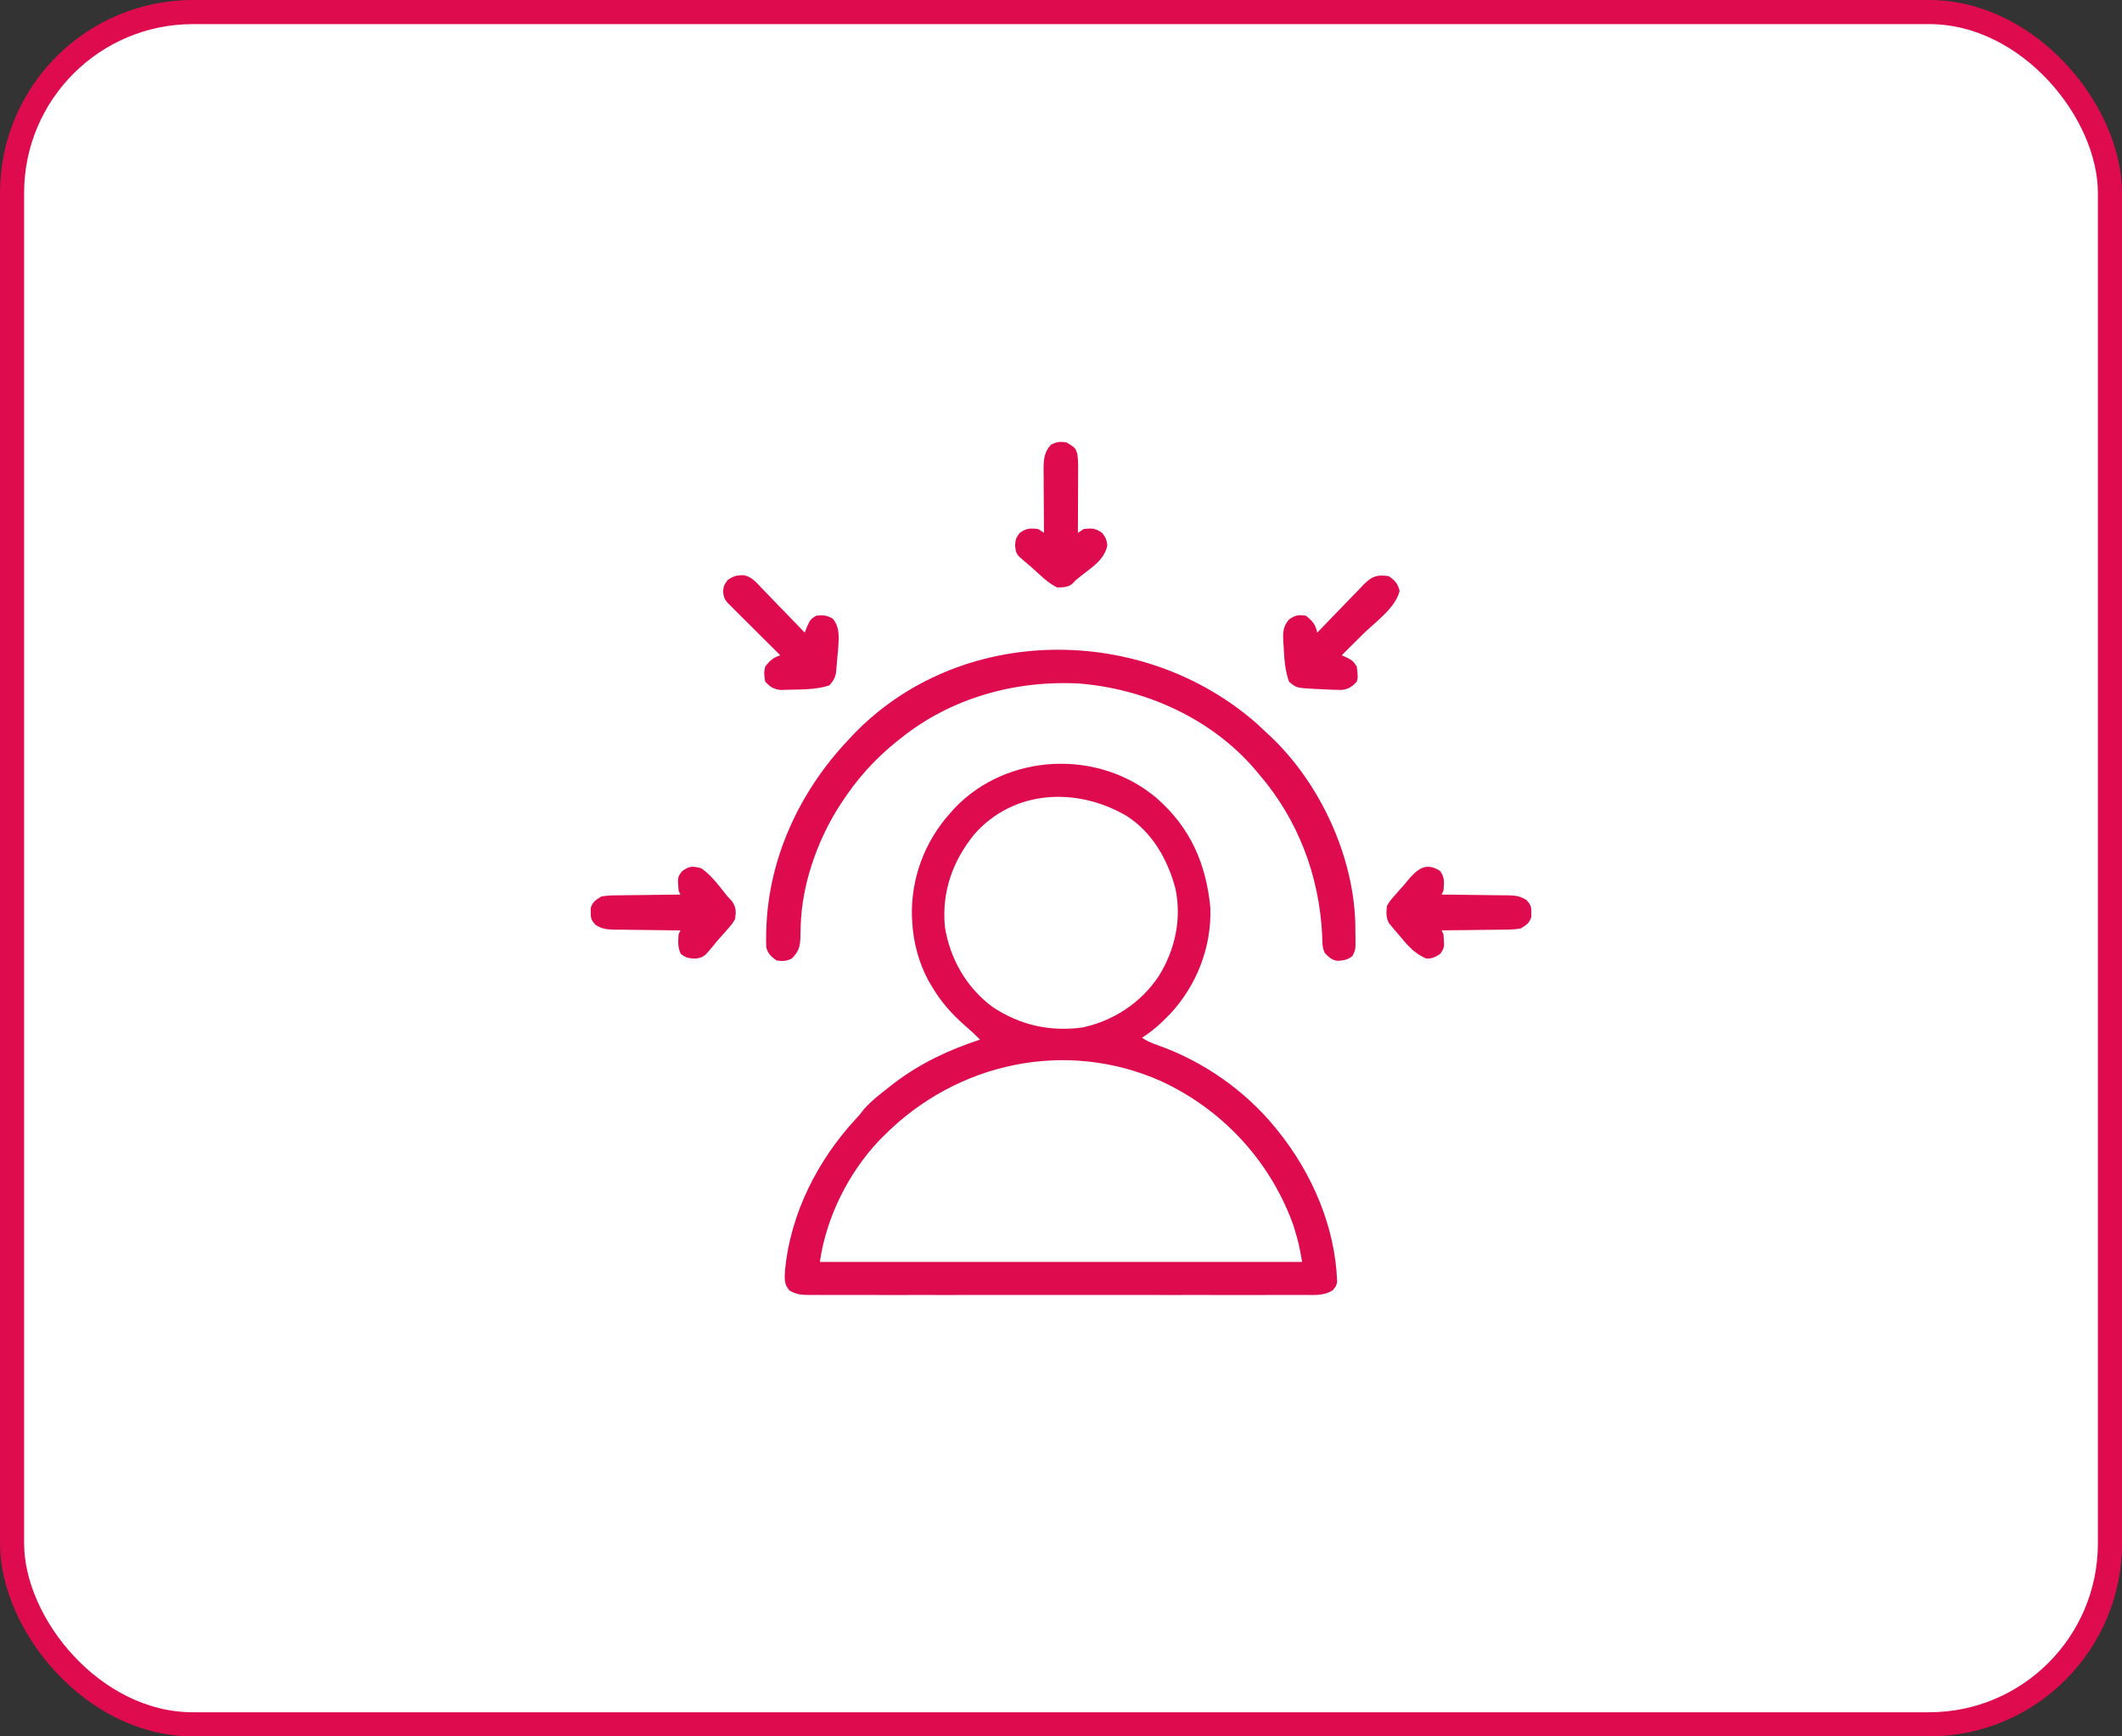
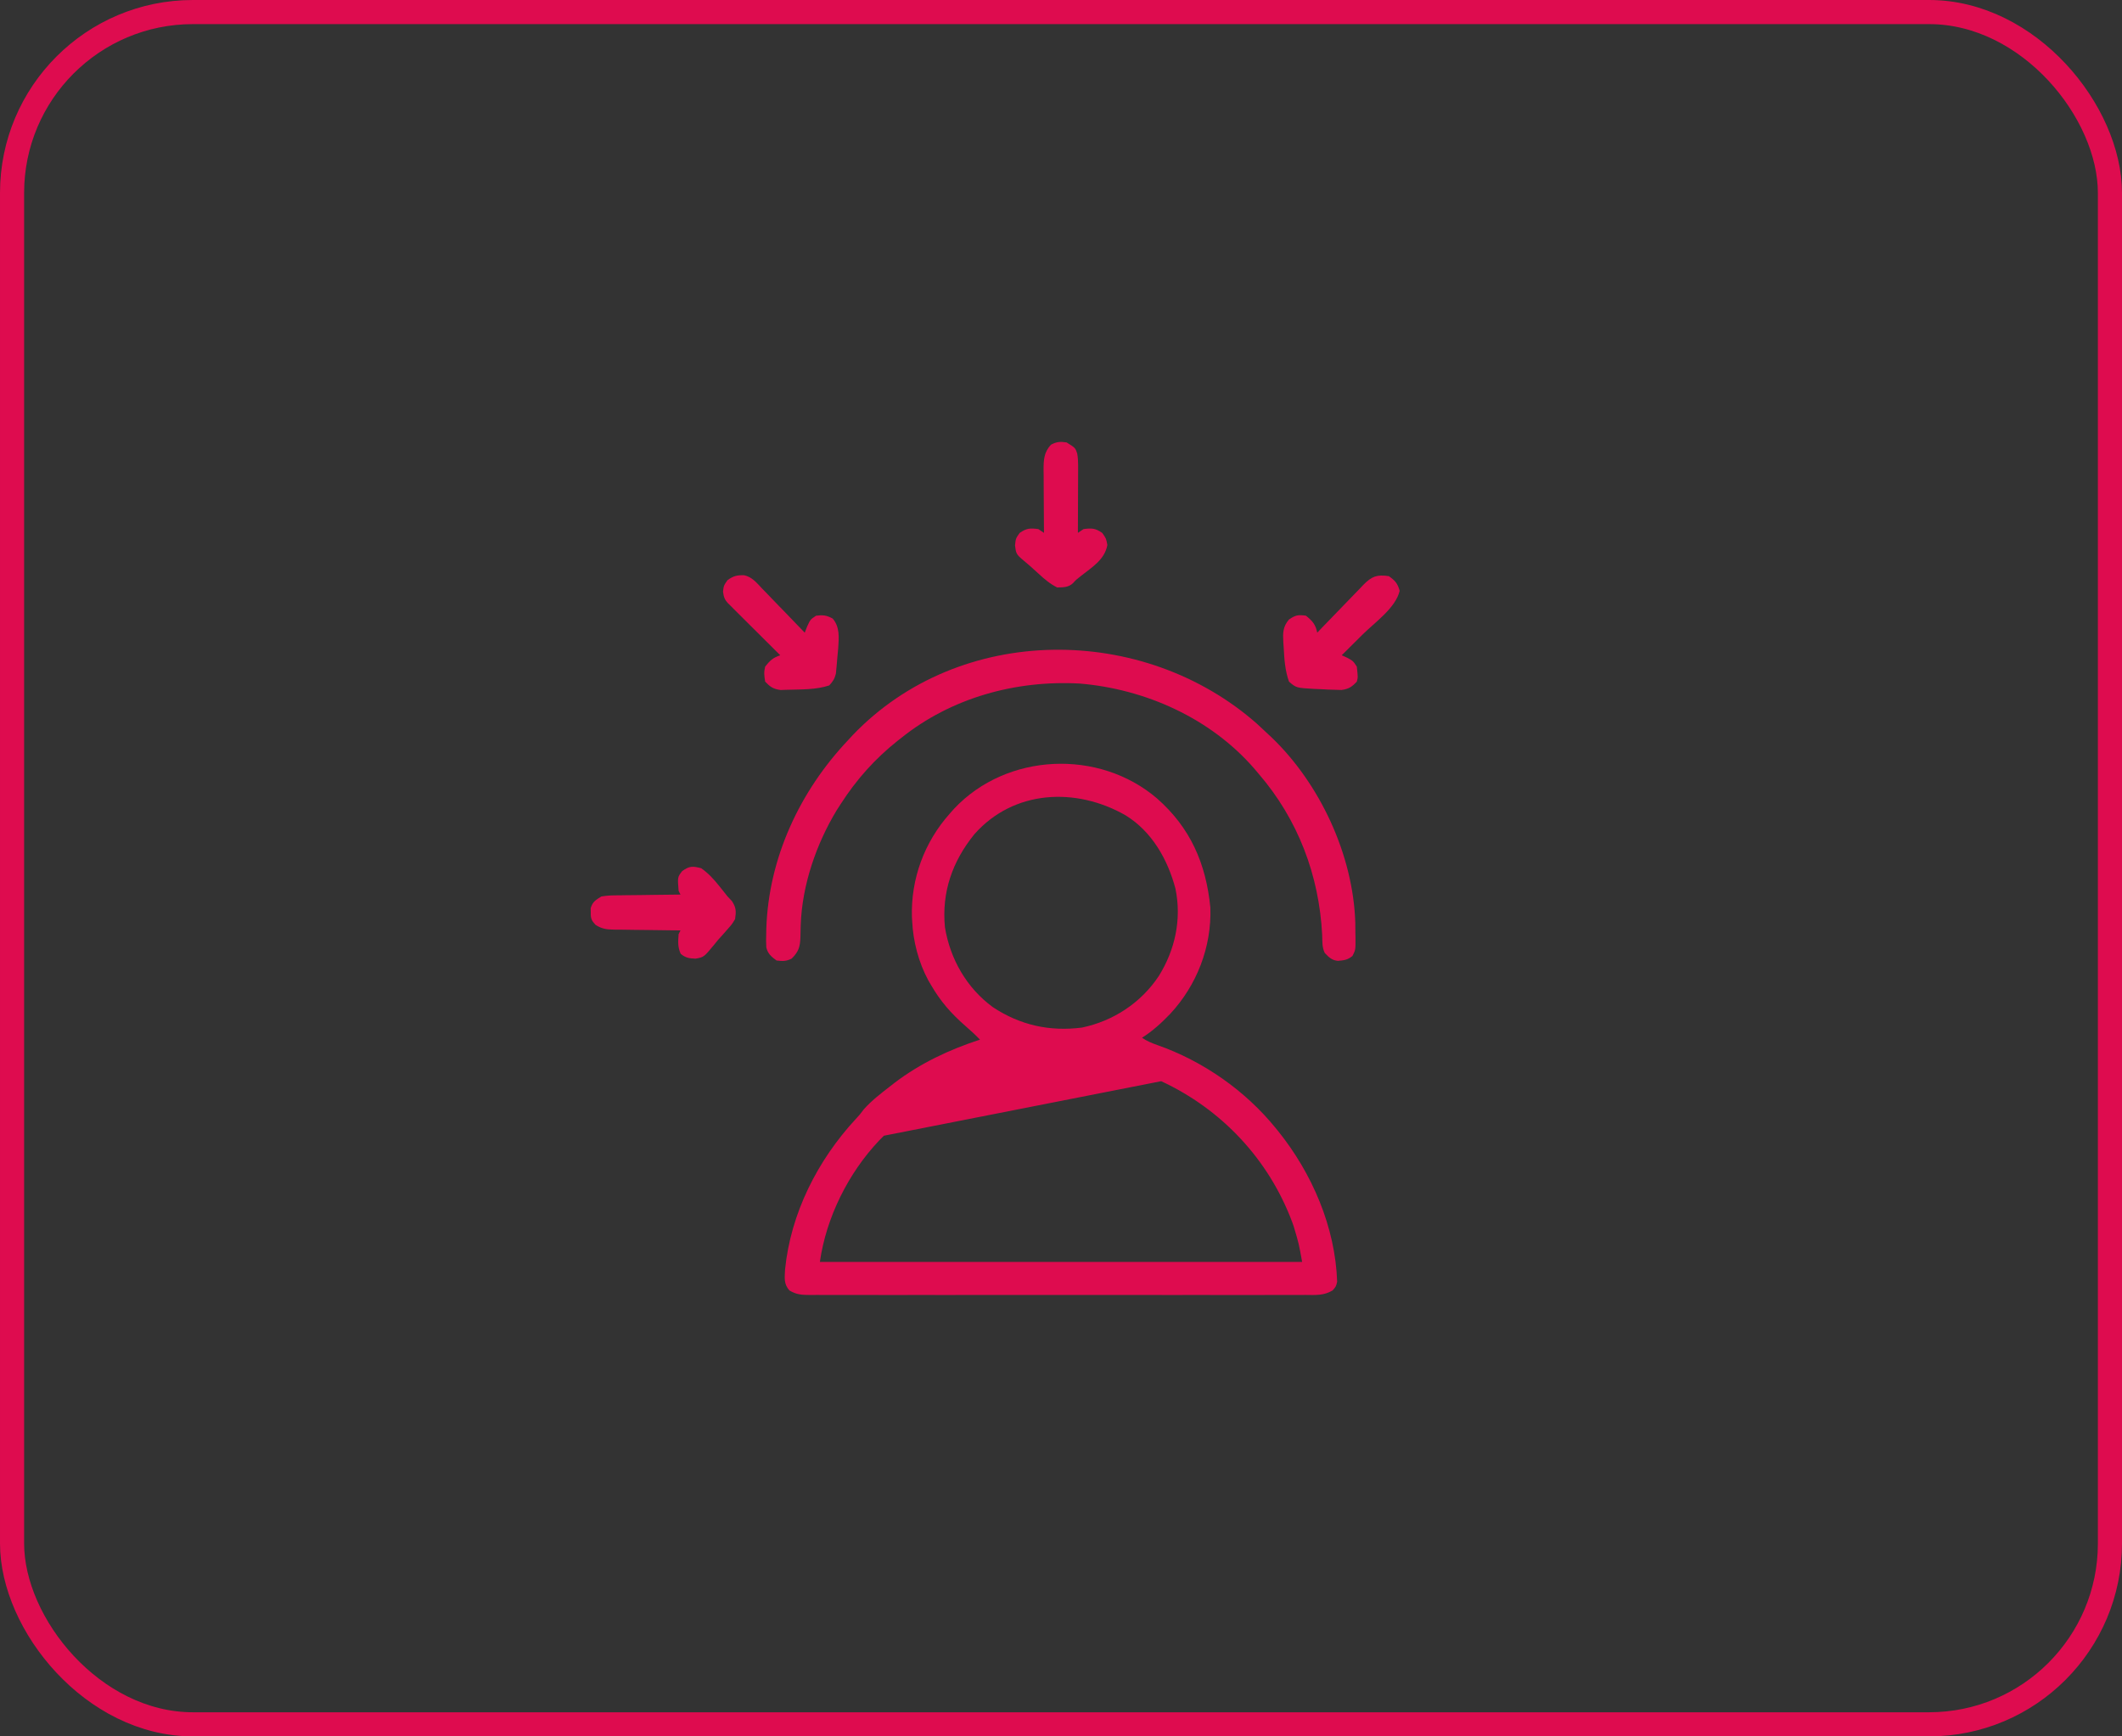
<svg xmlns="http://www.w3.org/2000/svg" width="88" height="72" viewBox="0 0 88 72" fill="none">
  <rect x="0" y="0" width="88" height="72" fill="#333333" stroke="none" />
-   <rect x="0.5" y="0.5" width="87" height="71" rx="7.5" fill="white" />
  <rect x="0.5" y="0.5" width="87" height="71" rx="7.5" stroke="#DE0C4F" />
-   <path d="M47.984 33.109C49.367 34.324 50.017 35.816 50.194 37.634C50.251 39.266 49.632 40.853 48.528 42.041C48.165 42.417 47.803 42.751 47.359 43.031C47.571 43.172 47.761 43.252 47.999 43.335C49.887 43.998 51.644 45.221 52.906 46.781C52.955 46.841 52.955 46.841 53.005 46.902C54.414 48.654 55.377 50.886 55.452 53.149C55.406 53.343 55.406 53.343 55.263 53.509C54.893 53.728 54.556 53.699 54.135 53.695C54.044 53.696 53.954 53.696 53.862 53.697C53.612 53.698 53.363 53.697 53.113 53.696C52.844 53.696 52.575 53.697 52.305 53.698C51.778 53.699 51.251 53.699 50.723 53.698C50.295 53.697 49.866 53.697 49.438 53.697C49.377 53.697 49.316 53.697 49.253 53.697C49.129 53.698 49.005 53.698 48.881 53.698C47.719 53.699 46.557 53.698 45.396 53.696C44.399 53.695 43.402 53.695 42.405 53.696C41.247 53.698 40.09 53.699 38.932 53.698C38.809 53.697 38.685 53.697 38.562 53.697C38.501 53.697 38.44 53.697 38.378 53.697C37.95 53.697 37.522 53.697 37.093 53.698C36.572 53.699 36.05 53.699 35.529 53.697C35.262 53.696 34.996 53.696 34.73 53.697C34.441 53.698 34.153 53.697 33.865 53.695C33.738 53.696 33.738 53.696 33.609 53.697C33.257 53.694 33.044 53.691 32.737 53.509C32.498 53.232 32.541 52.999 32.556 52.647C32.787 50.309 33.909 48.108 35.486 46.403C35.651 46.227 35.651 46.227 35.826 45.994C36.144 45.639 36.514 45.354 36.89 45.062C36.957 45.009 37.024 44.957 37.093 44.903C38.173 44.085 39.356 43.528 40.64 43.109C40.446 42.906 40.242 42.72 40.03 42.537C39.441 42.022 39.005 41.525 38.609 40.843C38.573 40.781 38.536 40.719 38.499 40.655C38.096 39.914 37.865 39.029 37.828 38.187C37.823 38.108 37.823 38.108 37.818 38.026C37.769 36.441 38.337 34.91 39.39 33.734C39.478 33.635 39.478 33.635 39.568 33.533C41.75 31.214 45.574 31.045 47.984 33.109ZM40.406 34.593C39.495 35.719 39.046 36.994 39.187 38.451C39.405 39.77 40.087 40.964 41.172 41.761C42.308 42.51 43.525 42.78 44.869 42.609C46.172 42.336 47.316 41.583 48.052 40.477C48.732 39.388 49.007 38.123 48.748 36.855C48.428 35.64 47.769 34.474 46.671 33.803C44.623 32.636 42.043 32.742 40.406 34.593ZM36.656 47.093C36.593 47.156 36.529 47.219 36.464 47.285C35.181 48.639 34.263 50.482 34 52.327C40.6 52.327 47.2 52.327 54 52.327C53.864 51.57 53.864 51.57 53.648 50.843C53.628 50.788 53.608 50.732 53.588 50.675C52.616 48.076 50.665 45.997 48.155 44.832C44.199 43.071 39.676 44.056 36.656 47.093Z" fill="#DE0C4F" />
+   <path d="M47.984 33.109C49.367 34.324 50.017 35.816 50.194 37.634C50.251 39.266 49.632 40.853 48.528 42.041C48.165 42.417 47.803 42.751 47.359 43.031C47.571 43.172 47.761 43.252 47.999 43.335C49.887 43.998 51.644 45.221 52.906 46.781C52.955 46.841 52.955 46.841 53.005 46.902C54.414 48.654 55.377 50.886 55.452 53.149C55.406 53.343 55.406 53.343 55.263 53.509C54.893 53.728 54.556 53.699 54.135 53.695C54.044 53.696 53.954 53.696 53.862 53.697C53.612 53.698 53.363 53.697 53.113 53.696C52.844 53.696 52.575 53.697 52.305 53.698C51.778 53.699 51.251 53.699 50.723 53.698C50.295 53.697 49.866 53.697 49.438 53.697C49.377 53.697 49.316 53.697 49.253 53.697C49.129 53.698 49.005 53.698 48.881 53.698C47.719 53.699 46.557 53.698 45.396 53.696C44.399 53.695 43.402 53.695 42.405 53.696C41.247 53.698 40.09 53.699 38.932 53.698C38.809 53.697 38.685 53.697 38.562 53.697C38.501 53.697 38.44 53.697 38.378 53.697C37.95 53.697 37.522 53.697 37.093 53.698C36.572 53.699 36.05 53.699 35.529 53.697C35.262 53.696 34.996 53.696 34.73 53.697C34.441 53.698 34.153 53.697 33.865 53.695C33.738 53.696 33.738 53.696 33.609 53.697C33.257 53.694 33.044 53.691 32.737 53.509C32.498 53.232 32.541 52.999 32.556 52.647C32.787 50.309 33.909 48.108 35.486 46.403C35.651 46.227 35.651 46.227 35.826 45.994C36.144 45.639 36.514 45.354 36.89 45.062C36.957 45.009 37.024 44.957 37.093 44.903C38.173 44.085 39.356 43.528 40.64 43.109C40.446 42.906 40.242 42.72 40.03 42.537C39.441 42.022 39.005 41.525 38.609 40.843C38.573 40.781 38.536 40.719 38.499 40.655C38.096 39.914 37.865 39.029 37.828 38.187C37.823 38.108 37.823 38.108 37.818 38.026C37.769 36.441 38.337 34.91 39.39 33.734C39.478 33.635 39.478 33.635 39.568 33.533C41.75 31.214 45.574 31.045 47.984 33.109ZM40.406 34.593C39.495 35.719 39.046 36.994 39.187 38.451C39.405 39.77 40.087 40.964 41.172 41.761C42.308 42.51 43.525 42.78 44.869 42.609C46.172 42.336 47.316 41.583 48.052 40.477C48.732 39.388 49.007 38.123 48.748 36.855C48.428 35.64 47.769 34.474 46.671 33.803C44.623 32.636 42.043 32.742 40.406 34.593ZM36.656 47.093C36.593 47.156 36.529 47.219 36.464 47.285C35.181 48.639 34.263 50.482 34 52.327C40.6 52.327 47.2 52.327 54 52.327C53.864 51.57 53.864 51.57 53.648 50.843C53.628 50.788 53.608 50.732 53.588 50.675C52.616 48.076 50.665 45.997 48.155 44.832Z" fill="#DE0C4F" />
  <path d="M52.136 30.019C52.264 30.137 52.391 30.256 52.517 30.375C52.586 30.439 52.655 30.503 52.726 30.569C54.746 32.504 56.119 35.463 56.205 38.267C56.206 38.403 56.208 38.54 56.208 38.676C56.211 38.779 56.211 38.779 56.213 38.885C56.216 39.383 56.216 39.383 56.089 39.637C55.891 39.803 55.738 39.821 55.486 39.842C55.234 39.82 55.108 39.695 54.939 39.516C54.821 39.279 54.841 39.029 54.831 38.769C54.706 36.293 53.825 33.977 52.204 32.094C52.141 32.019 52.078 31.945 52.013 31.868C50.202 29.782 47.509 28.575 44.783 28.344C42.127 28.196 39.448 28.931 37.361 30.61C37.317 30.644 37.274 30.678 37.229 30.713C36.281 31.467 35.516 32.323 34.861 33.344C34.808 33.426 34.755 33.509 34.7 33.594C33.849 34.996 33.26 36.713 33.206 38.361C33.205 38.418 33.203 38.474 33.201 38.532C33.197 38.648 33.195 38.764 33.193 38.88C33.178 39.265 33.116 39.469 32.829 39.75C32.604 39.863 32.455 39.858 32.204 39.828C31.991 39.672 31.839 39.548 31.779 39.282C31.767 39.093 31.768 38.909 31.775 38.72C31.776 38.651 31.778 38.582 31.779 38.511C31.874 35.572 33.169 32.805 35.173 30.688C35.236 30.619 35.3 30.551 35.364 30.481C39.812 25.834 47.415 25.849 52.136 30.019Z" fill="#DE0C4F" />
  <path d="M44.232 18.345C44.594 18.57 44.594 18.57 44.672 18.804C44.701 18.971 44.711 19.123 44.71 19.292C44.71 19.355 44.71 19.417 44.71 19.482C44.71 19.548 44.709 19.615 44.709 19.684C44.709 19.753 44.709 19.822 44.709 19.893C44.708 20.112 44.707 20.332 44.706 20.552C44.706 20.701 44.705 20.85 44.705 20.999C44.704 21.364 44.703 21.73 44.701 22.095C44.779 22.043 44.856 21.992 44.935 21.939C45.276 21.894 45.428 21.9 45.712 22.1C45.873 22.329 45.873 22.329 45.922 22.598C45.815 23.208 45.281 23.522 44.82 23.888C44.628 24.037 44.628 24.037 44.496 24.182C44.303 24.362 44.096 24.352 43.842 24.36C43.542 24.209 43.31 24.011 43.065 23.784C42.845 23.582 42.624 23.382 42.392 23.193C42.15 22.989 42.13 22.933 42.094 22.617C42.123 22.329 42.123 22.329 42.284 22.1C42.569 21.9 42.72 21.894 43.06 21.939C43.138 21.99 43.215 22.042 43.295 22.095C43.294 22.002 43.293 21.91 43.292 21.814C43.29 21.47 43.288 21.125 43.286 20.781C43.286 20.632 43.285 20.483 43.283 20.334C43.281 20.12 43.28 19.906 43.28 19.692C43.279 19.625 43.278 19.559 43.277 19.49C43.277 19.081 43.289 18.747 43.588 18.438C43.825 18.313 43.968 18.307 44.232 18.345Z" fill="#DE0C4F" />
  <path d="M29.079 36.001C29.378 36.212 29.599 36.453 29.826 36.738C29.913 36.847 29.913 36.847 30.002 36.958C30.059 37.029 30.115 37.099 30.173 37.173C30.261 37.266 30.261 37.266 30.351 37.361C30.532 37.633 30.531 37.79 30.485 38.11C30.351 38.33 30.351 38.33 30.168 38.535C30.104 38.608 30.04 38.681 29.974 38.757C29.911 38.827 29.847 38.897 29.782 38.969C29.731 39.032 29.68 39.094 29.628 39.158C29.191 39.689 29.191 39.689 28.845 39.751C28.581 39.74 28.434 39.721 28.23 39.551C28.099 39.267 28.122 39.047 28.142 38.735C28.18 38.658 28.18 38.658 28.22 38.579C28.122 38.578 28.025 38.577 27.925 38.577C27.563 38.574 27.201 38.568 26.839 38.563C26.683 38.56 26.526 38.559 26.37 38.558C26.145 38.556 25.92 38.552 25.695 38.548C25.625 38.548 25.555 38.548 25.483 38.548C25.158 38.54 24.982 38.527 24.699 38.352C24.527 38.165 24.495 38.088 24.499 37.837C24.498 37.778 24.497 37.719 24.496 37.658C24.576 37.391 24.702 37.319 24.939 37.173C25.19 37.126 25.439 37.125 25.695 37.125C25.767 37.124 25.839 37.122 25.913 37.121C26.144 37.117 26.374 37.116 26.604 37.114C26.76 37.112 26.916 37.109 27.073 37.107C27.455 37.101 27.837 37.097 28.22 37.094C28.181 37.017 28.181 37.017 28.142 36.938C28.096 36.373 28.096 36.373 28.288 36.123C28.585 35.905 28.721 35.909 29.079 36.001Z" fill="#DE0C4F" />
-   <path d="M59.728 36.122C59.924 36.405 59.888 36.598 59.86 36.938C59.834 36.989 59.809 37.041 59.782 37.094C59.928 37.095 59.928 37.095 60.077 37.096C60.439 37.099 60.801 37.104 61.163 37.11C61.319 37.112 61.475 37.114 61.632 37.115C61.857 37.117 62.082 37.12 62.307 37.124C62.412 37.124 62.412 37.124 62.519 37.125C62.844 37.132 63.02 37.145 63.303 37.32C63.475 37.508 63.507 37.585 63.503 37.836C63.504 37.924 63.504 37.924 63.506 38.014C63.426 38.282 63.3 38.354 63.063 38.5C62.812 38.547 62.563 38.547 62.307 38.548C62.235 38.549 62.163 38.55 62.088 38.552C61.858 38.555 61.628 38.557 61.398 38.559C61.242 38.561 61.086 38.563 60.929 38.566C60.547 38.572 60.165 38.575 59.782 38.578C59.808 38.63 59.834 38.681 59.86 38.734C59.905 39.294 59.905 39.294 59.728 39.55C59.521 39.69 59.408 39.744 59.157 39.75C58.63 39.53 58.343 39.164 57.985 38.734C57.936 38.678 57.887 38.622 57.836 38.564C57.793 38.512 57.751 38.461 57.707 38.407C57.67 38.363 57.633 38.318 57.594 38.272C57.475 38.023 57.486 37.836 57.517 37.563C57.651 37.343 57.651 37.343 57.834 37.138C57.898 37.065 57.962 36.992 58.028 36.916C58.091 36.846 58.154 36.776 58.22 36.703C58.271 36.641 58.322 36.579 58.374 36.515C58.766 36.039 59.141 35.725 59.728 36.122Z" fill="#DE0C4F" />
  <path d="M57.595 23.89C57.855 24.074 57.962 24.192 58.044 24.5C57.878 25.209 57.016 25.806 56.506 26.312C56.422 26.395 56.338 26.479 56.254 26.563C56.05 26.766 55.846 26.968 55.642 27.171C55.716 27.205 55.79 27.239 55.867 27.273C56.111 27.405 56.111 27.405 56.267 27.64C56.316 28.085 56.316 28.085 56.267 28.265C56.059 28.484 55.933 28.57 55.632 28.61C55.543 28.608 55.455 28.605 55.364 28.602C55.268 28.599 55.172 28.596 55.073 28.593C54.929 28.585 54.929 28.585 54.783 28.577C54.695 28.574 54.607 28.57 54.517 28.567C53.757 28.524 53.757 28.524 53.455 28.265C53.29 27.801 53.26 27.332 53.235 26.844C53.227 26.741 53.227 26.741 53.22 26.637C53.199 26.253 53.194 25.995 53.455 25.687C53.729 25.503 53.834 25.485 54.158 25.53C54.427 25.746 54.56 25.898 54.626 26.233C54.694 26.163 54.762 26.091 54.832 26.018C55.084 25.755 55.338 25.493 55.593 25.232C55.703 25.119 55.813 25.005 55.922 24.891C56.078 24.727 56.237 24.564 56.396 24.402C56.444 24.351 56.492 24.3 56.542 24.247C56.893 23.896 57.099 23.817 57.595 23.89Z" fill="#DE0C4F" />
  <path d="M30.863 23.853C31.189 23.926 31.381 24.166 31.603 24.403C31.654 24.455 31.705 24.507 31.758 24.561C31.92 24.726 32.08 24.894 32.24 25.062C32.35 25.175 32.46 25.288 32.57 25.401C32.84 25.677 33.107 25.955 33.373 26.234C33.407 26.147 33.441 26.06 33.476 25.97C33.607 25.687 33.607 25.687 33.842 25.531C34.128 25.493 34.274 25.511 34.53 25.648C34.833 25.994 34.789 26.439 34.761 26.877C34.748 27.021 34.735 27.165 34.721 27.308C34.715 27.381 34.709 27.454 34.703 27.529C34.696 27.599 34.69 27.669 34.683 27.741C34.677 27.805 34.671 27.868 34.665 27.933C34.614 28.145 34.537 28.262 34.389 28.421C33.838 28.605 33.212 28.585 32.636 28.602C32.503 28.606 32.503 28.606 32.367 28.611C32.067 28.57 31.941 28.483 31.732 28.265C31.692 28.01 31.672 27.88 31.732 27.64C31.93 27.389 32.054 27.273 32.357 27.171C32.289 27.104 32.221 27.036 32.151 26.966C31.898 26.715 31.646 26.463 31.394 26.212C31.284 26.103 31.175 25.994 31.066 25.886C30.909 25.729 30.752 25.573 30.595 25.417C30.546 25.368 30.497 25.319 30.446 25.269C30.401 25.224 30.355 25.178 30.309 25.131C30.248 25.072 30.248 25.072 30.187 25.011C30.041 24.85 30.013 24.747 29.984 24.53C30.014 24.281 30.014 24.281 30.17 24.056C30.416 23.881 30.563 23.844 30.863 23.853Z" fill="#DE0C4F" />
</svg>